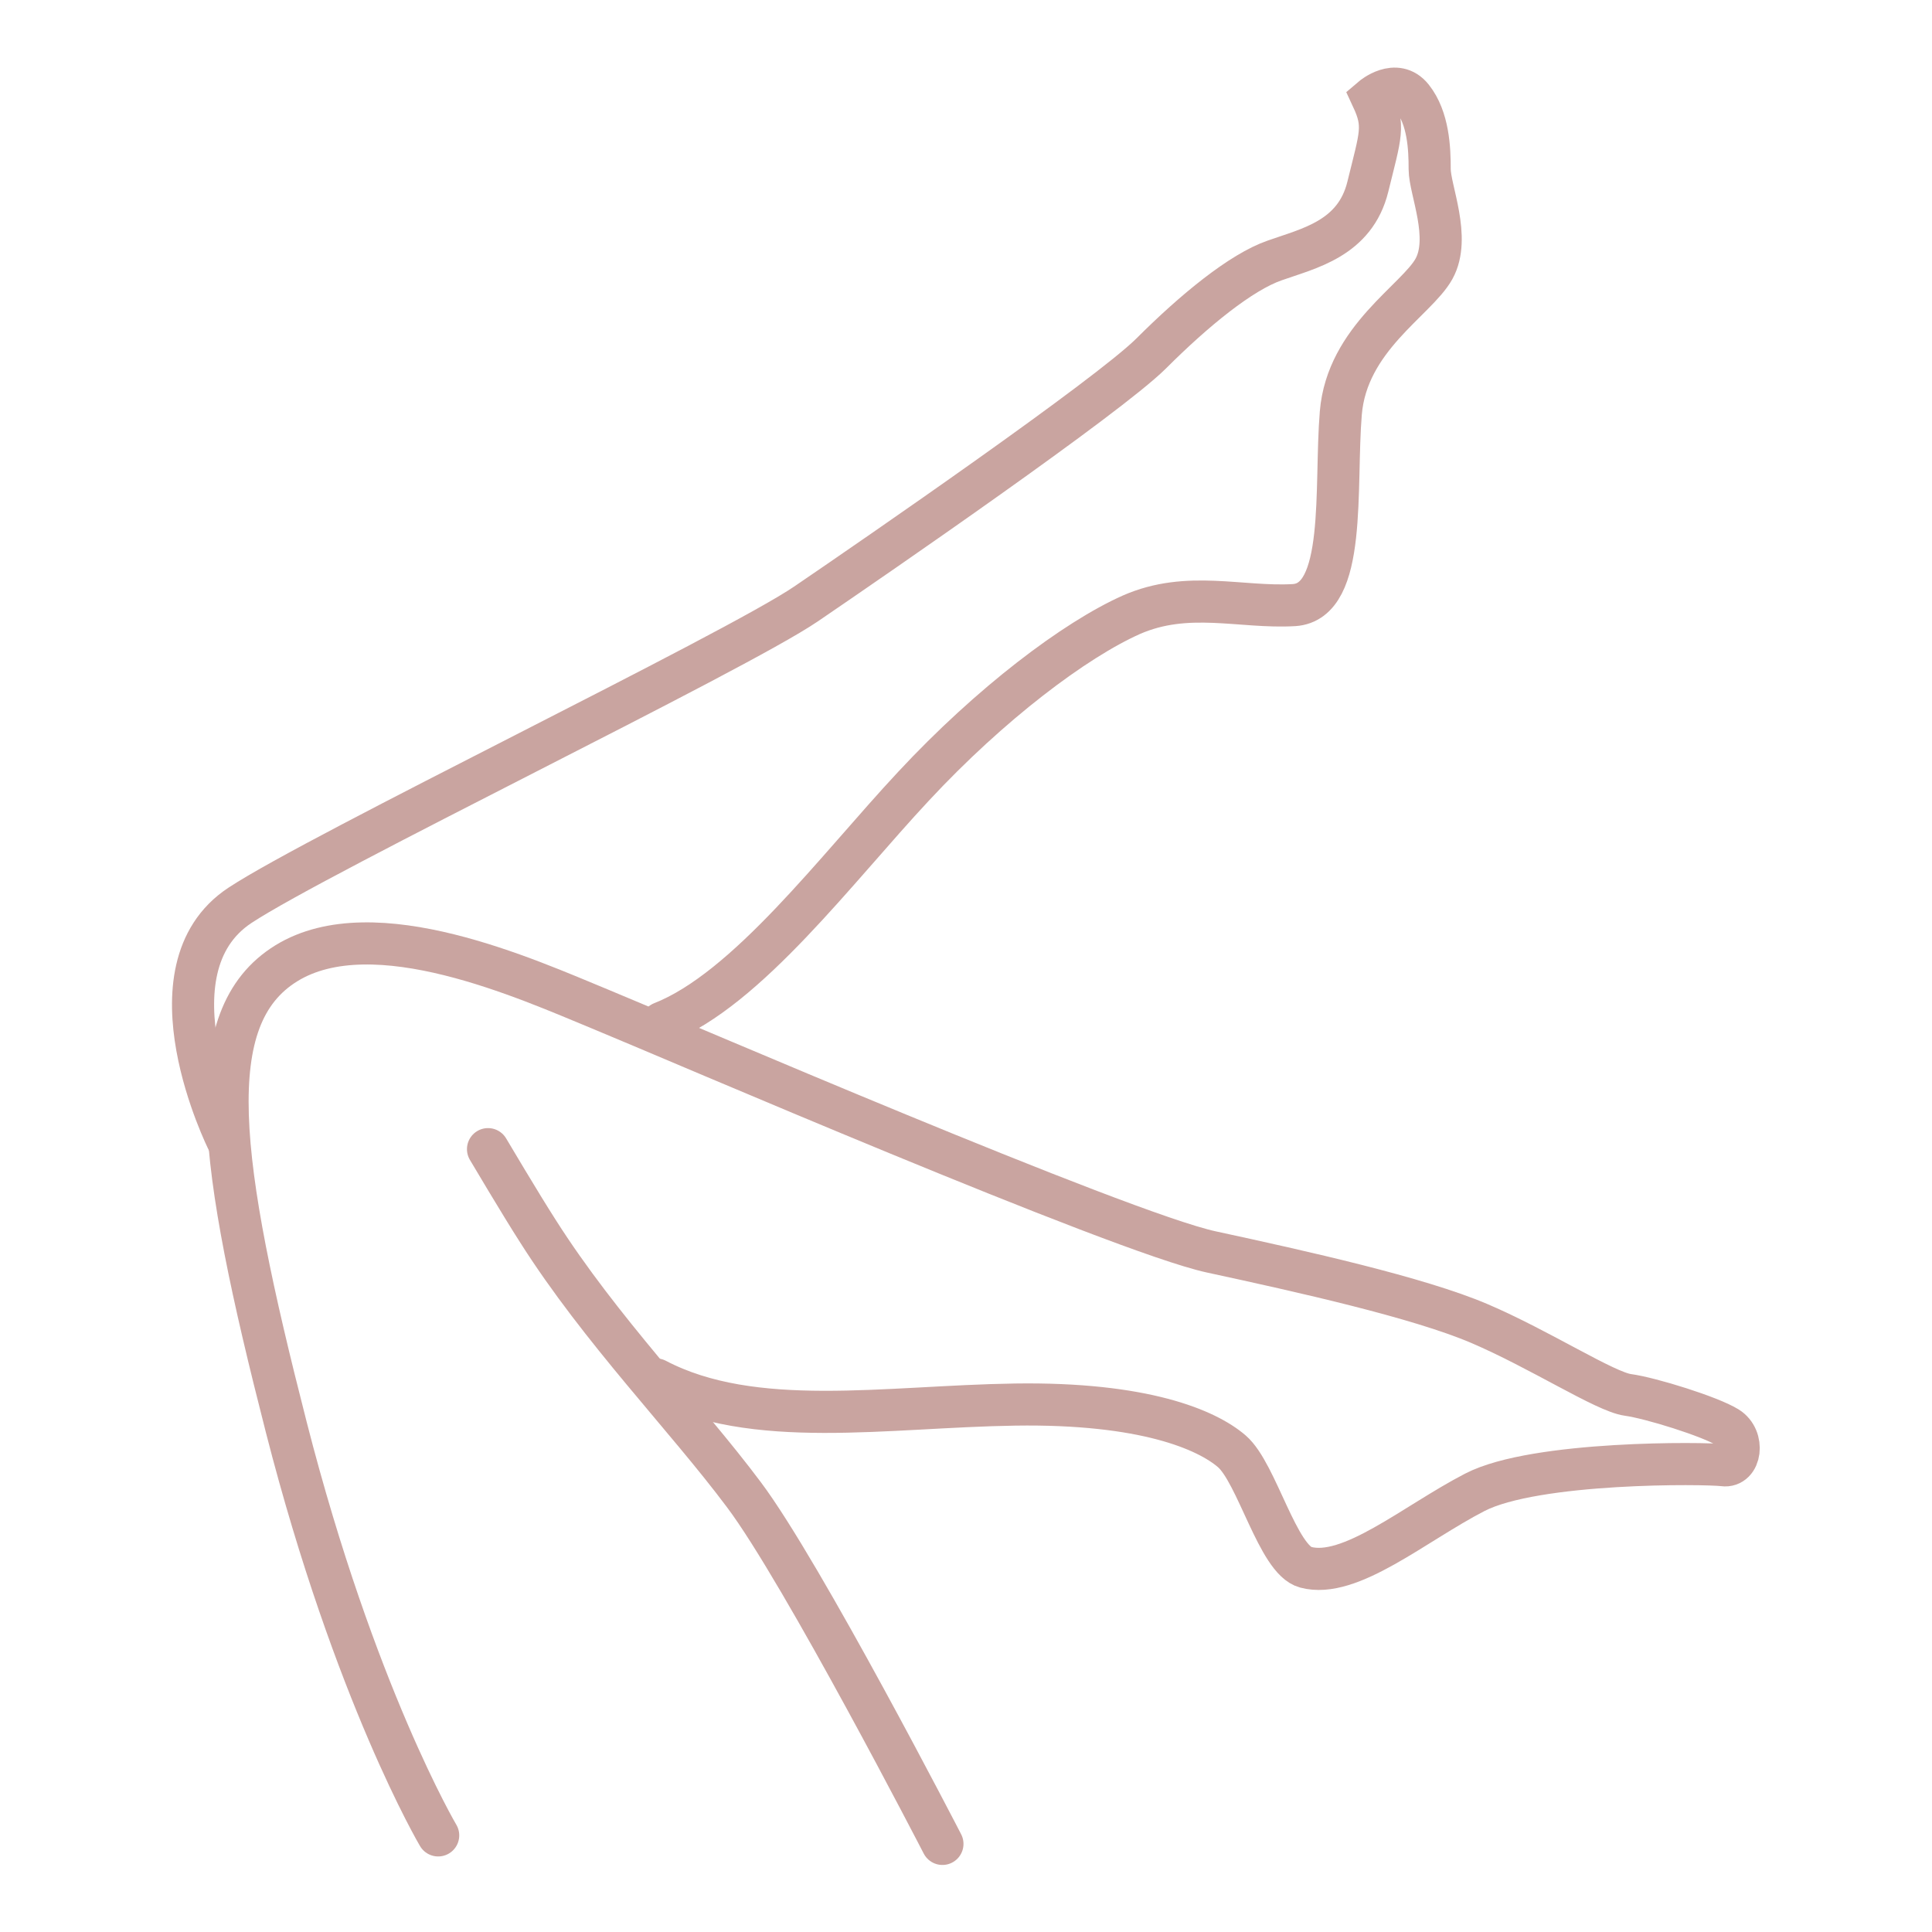
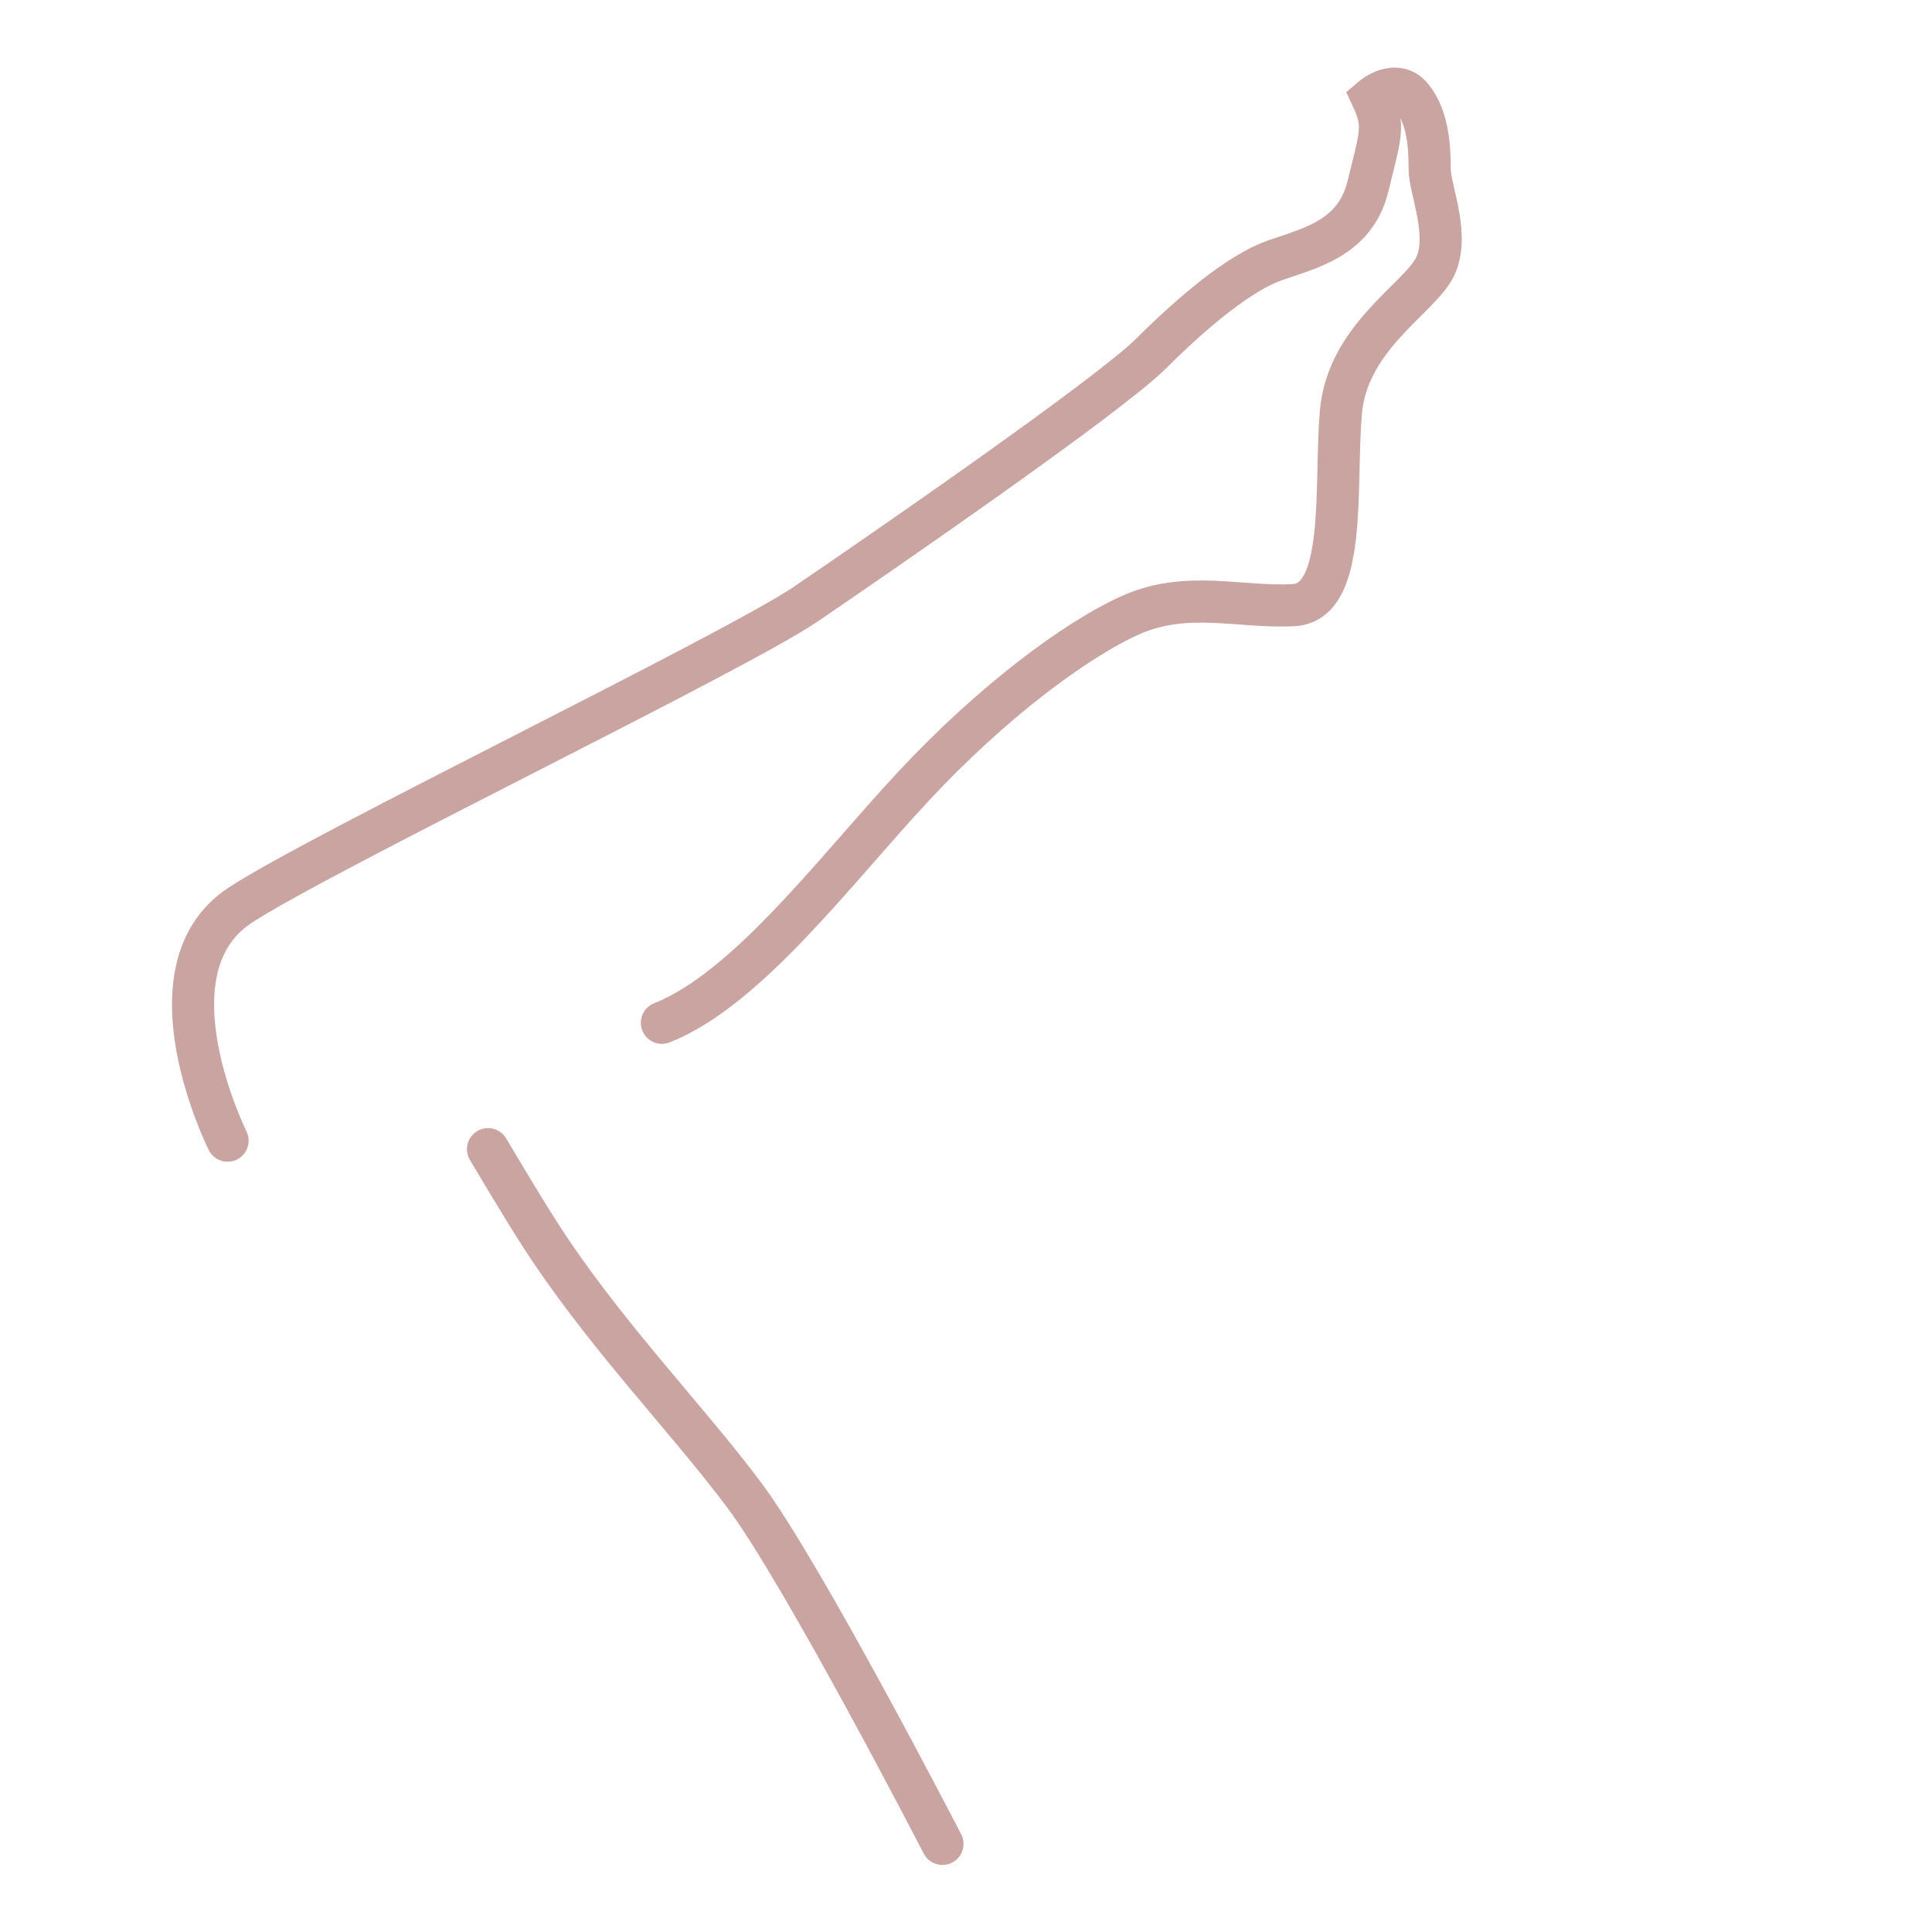
<svg xmlns="http://www.w3.org/2000/svg" id="Calque_2" version="1.1" viewBox="0 0 500 500">
  <defs>
    <style> .st0 { fill: none; stroke: #c9a4a0; stroke-linecap: round; stroke-miterlimit: 10; stroke-width: 10.9px; } </style>
  </defs>
-   <path class="st0" d="M113.4,475s-21.6-36.5-39.3-105.6c-17.7-69.1-22.7-106.1,0-120.1,22.7-14,62.6,4.2,81.1,11.8,18.5,7.6,134.7,57.8,158.3,62.9,23.6,5.1,53.6,11.8,69.3,18.5,15.7,6.7,32.6,17.7,38.5,18.5,5.9.8,21.3,5.6,25.8,8.4,4.5,2.8,3.4,10.4-1.1,9.8-4.5-.6-48.6-1.1-64.3,7-15.7,8.1-32.3,22.5-43.8,19.4-7.2-1.9-12.6-24.4-19.1-30-6.5-5.6-22.7-12.6-56.1-12.1s-67.7,6.7-92.9-6.5" />
  <path class="st0" d="M126.3,297.4s8.4,14.2,12.9,21.2c16.3,25.7,38.2,48,53.3,68.2,15.2,20.2,51.4,90.4,51.4,90.4" />
  <path class="st0" d="M58.9,295.2s-22.1-44.2,3.2-60.9c20.6-13.6,128-65.4,146.5-78,18.5-12.6,78-53.6,89.3-64.8,11.2-11.2,23.3-21.1,32-24.1,8.7-3.1,20.8-5.6,24.1-19.1s4.5-15.7,1.1-23c0,0,6.2-5.3,10.4,0,4.2,5.3,4.5,13.2,4.5,18.5s5.6,17.7,1.1,25.8c-4.5,8.1-22.5,18-24.1,37.3s1.7,48.8-12.1,49.7c-13.8.8-27.5-3.9-42.1,2.5-14.6,6.5-36.5,23-56.4,44.4-19.9,21.3-43,52.5-65.1,61.2" />
</svg>